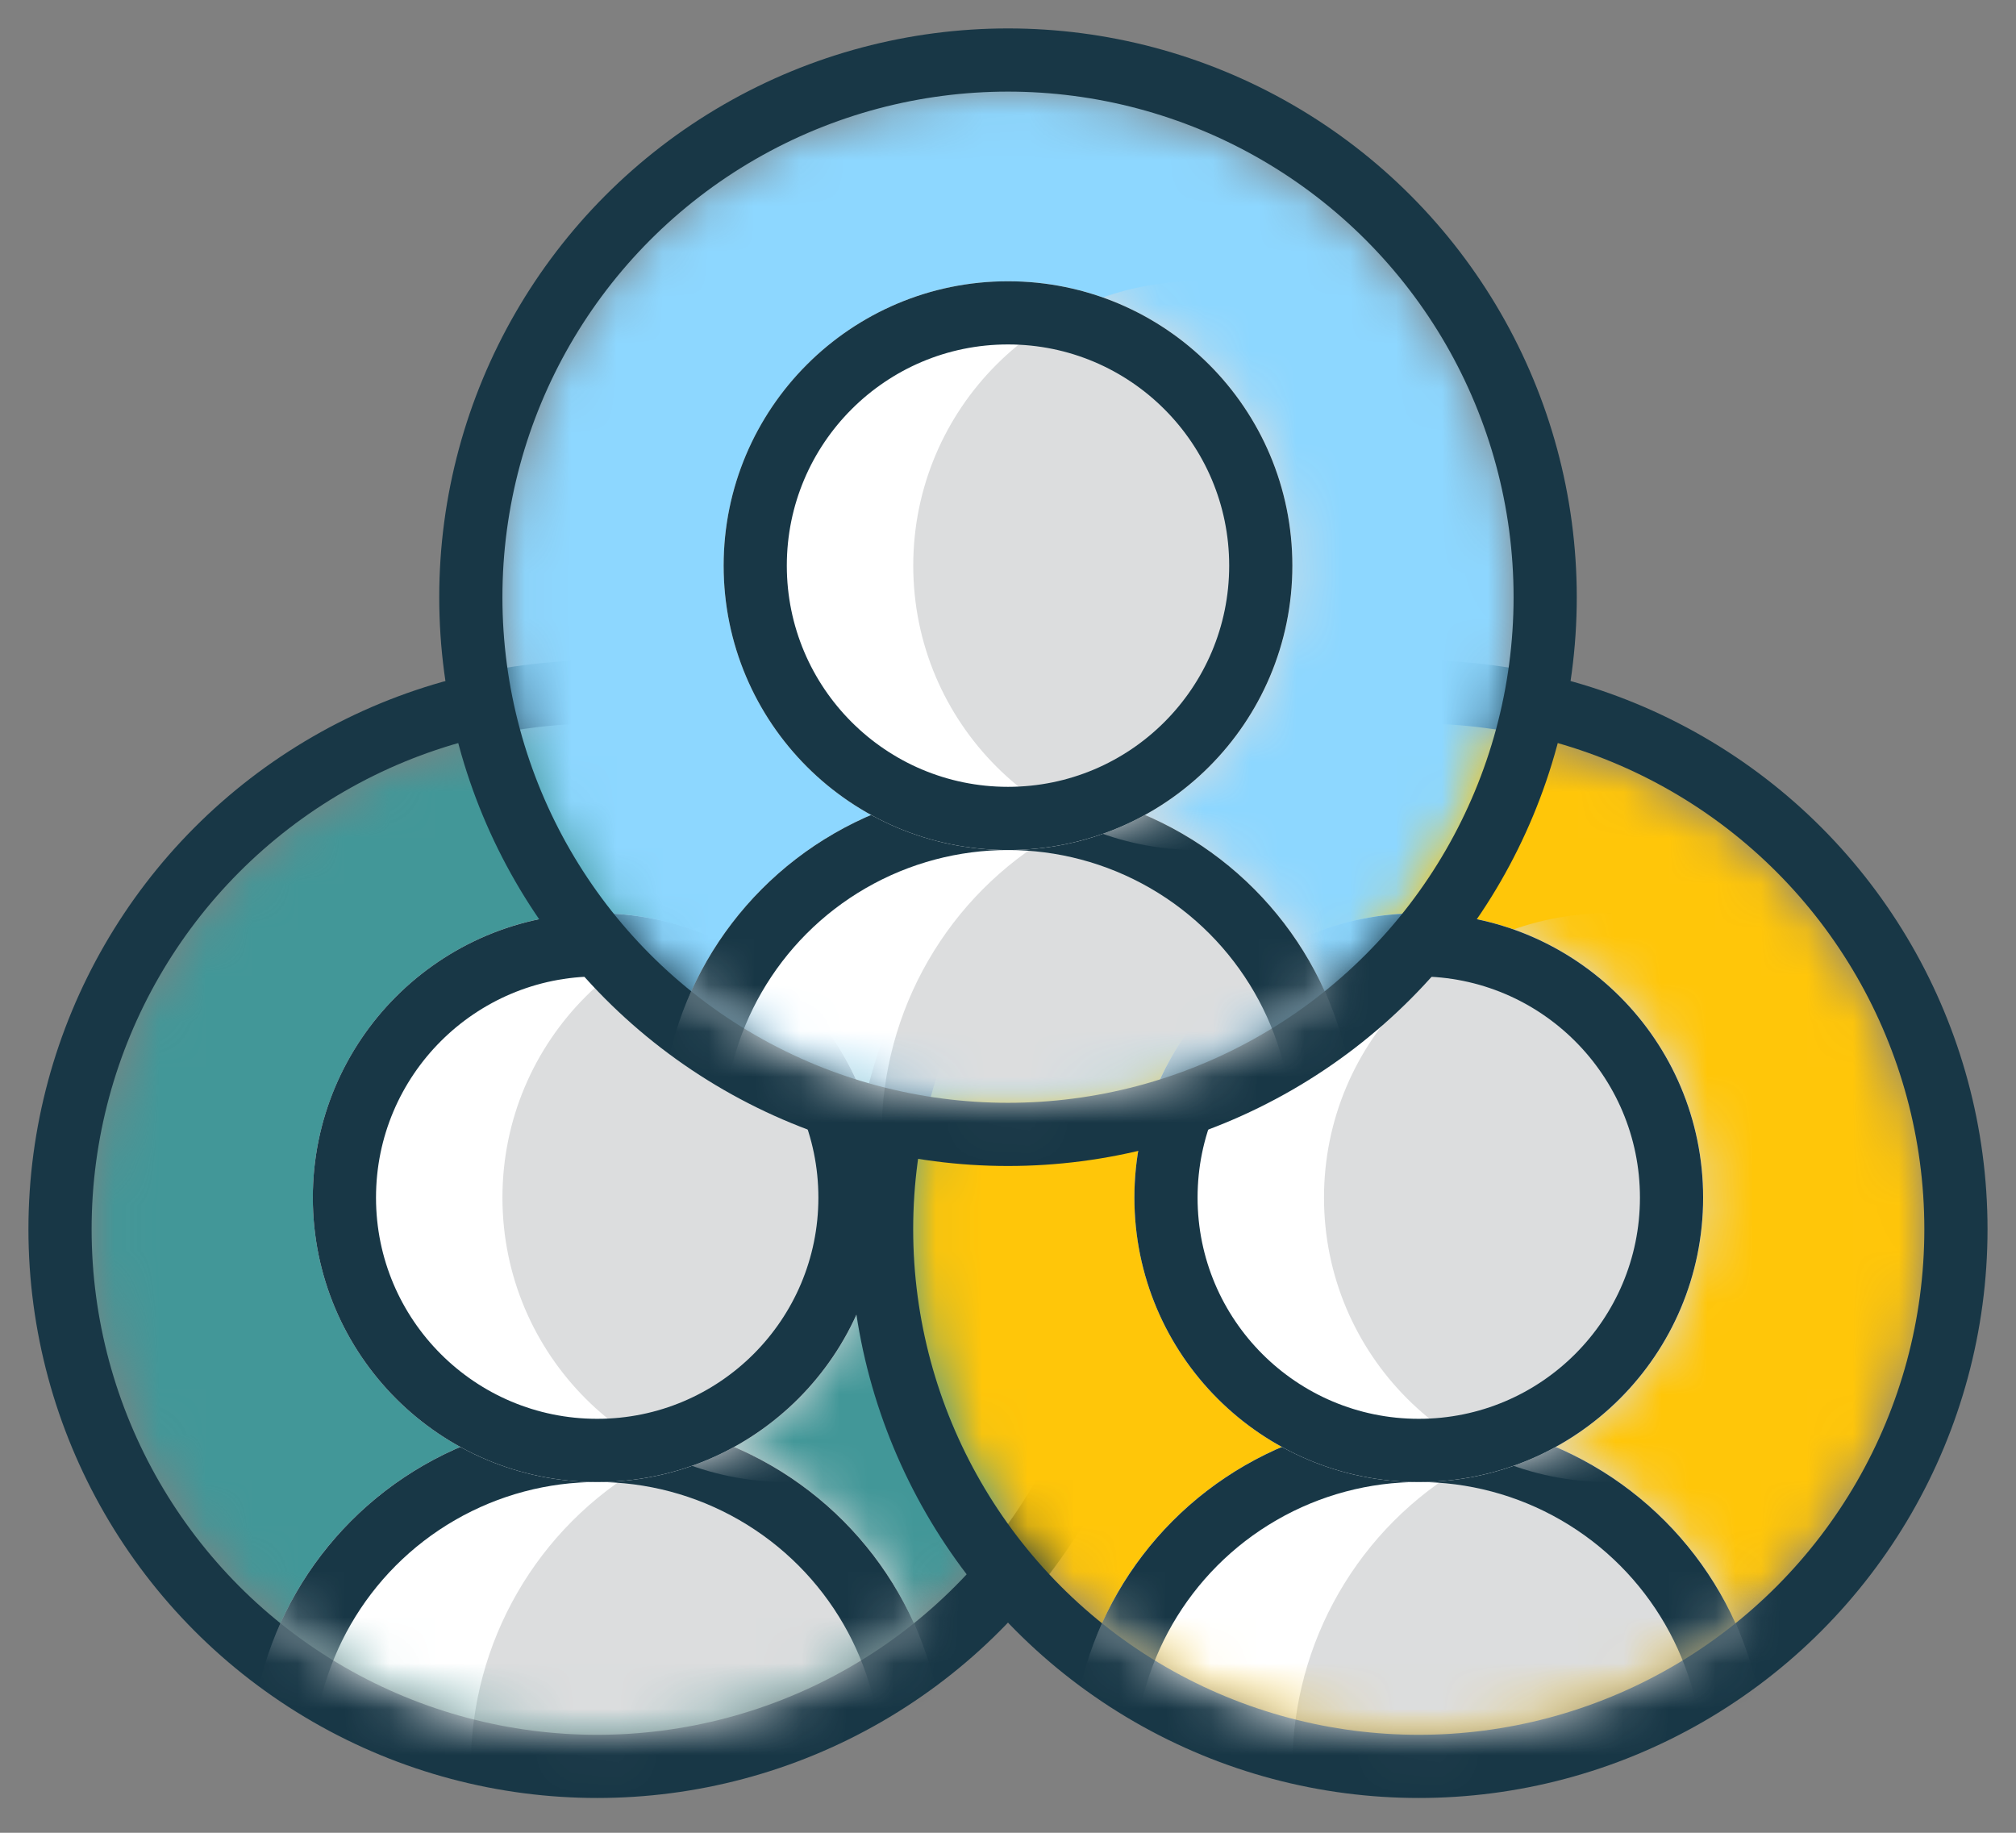
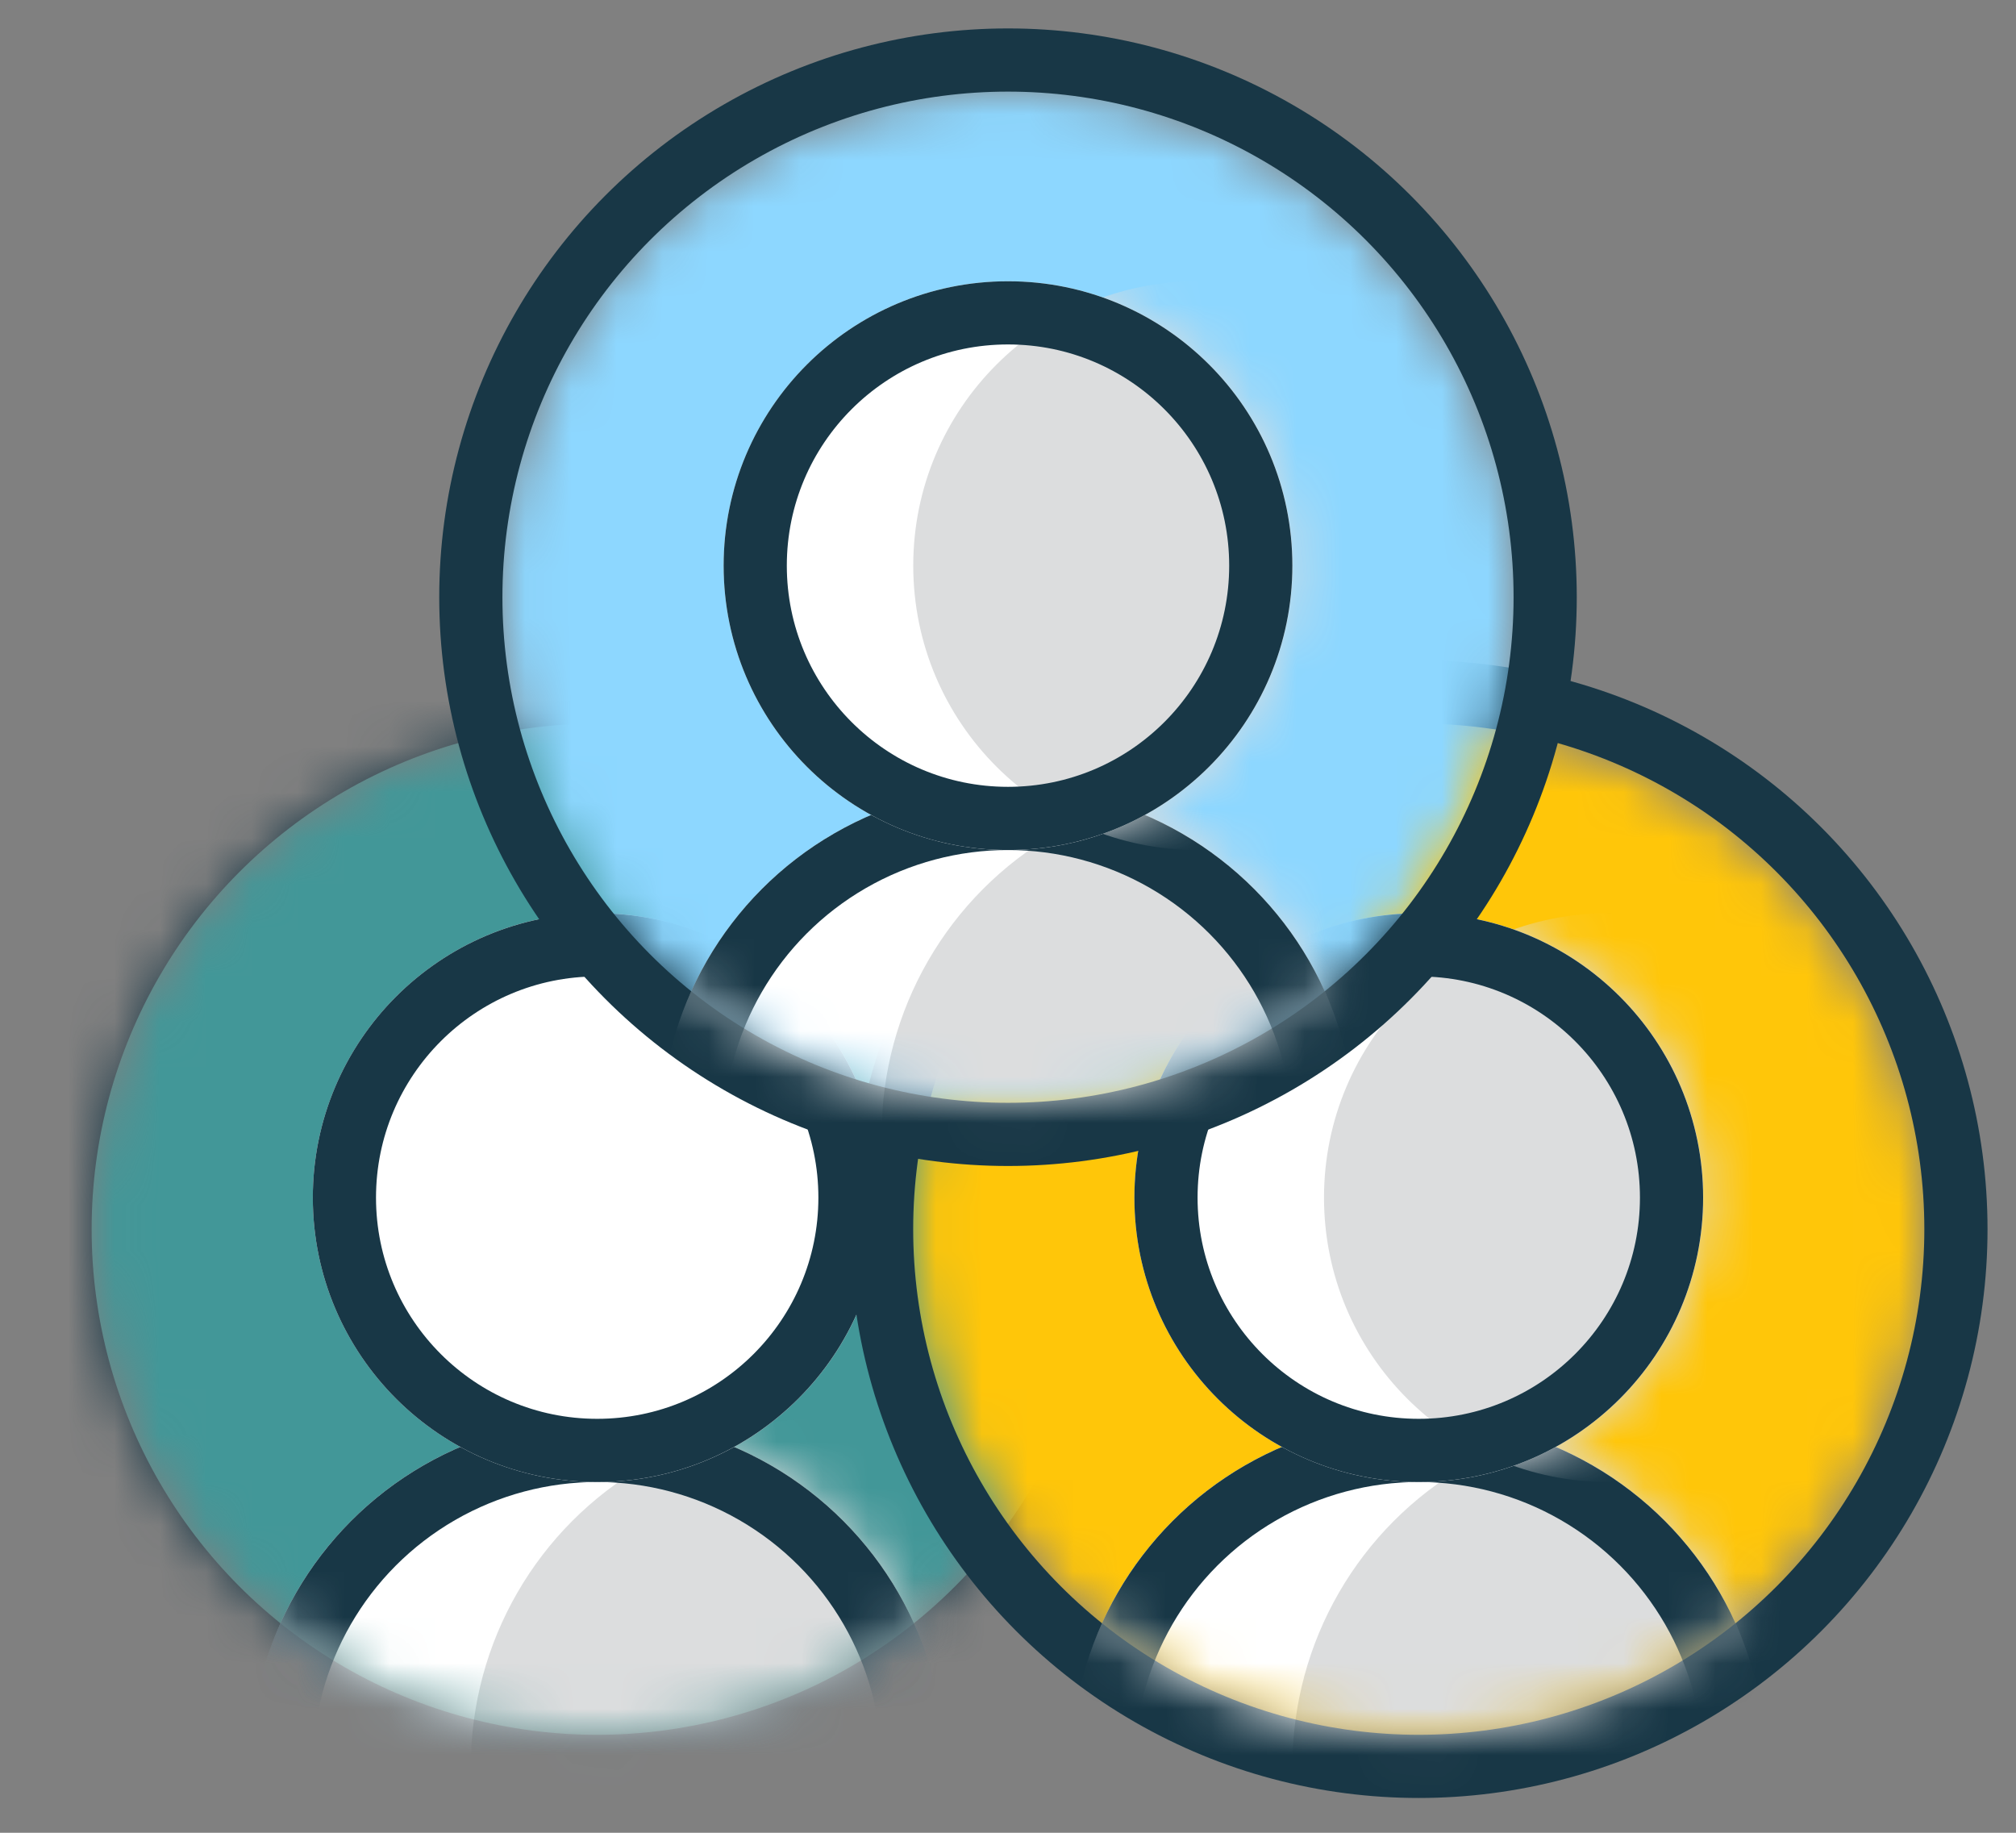
<svg xmlns="http://www.w3.org/2000/svg" xmlns:xlink="http://www.w3.org/1999/xlink" width="44px" height="40px" viewBox="0 0 44 40" version="1.1">
  <rect x="0" y="0" width="44" height="40" fill="#808080" stroke="none" />
  <title>users</title>
  <desc>Created with Sketch.</desc>
  <defs>
    <circle id="path-1" cx="11.034" cy="11.034" r="11.034" />
    <circle id="path-3" cx="7.586" cy="7.586" r="7.586" />
    <circle id="path-5" cx="6.207" cy="6.207" r="6.207" />
    <circle id="path-7" cx="11.034" cy="11.034" r="11.034" />
    <circle id="path-9" cx="7.586" cy="7.586" r="7.586" />
    <circle id="path-11" cx="6.207" cy="6.207" r="6.207" />
    <circle id="path-13" cx="11.034" cy="11.034" r="11.034" />
    <circle id="path-15" cx="7.586" cy="7.586" r="7.586" />
    <circle id="path-17" cx="6.207" cy="6.207" r="6.207" />
  </defs>
  <g id="Page-1" stroke="none" stroke-width="1" fill="none" fill-rule="evenodd">
    <g id="New-Contact" transform="translate(-468, -988)">
      <g id="Services" transform="translate(130, 597)">
        <g id="View-job-openings" transform="translate(340, 345)">
          <g id="users" transform="translate(0, 48)">
            <g id="person" transform="translate(0, 13.793)">
              <mask id="mask-2" fill="white">
                <use xlink:href="#path-1" />
              </mask>
-               <circle stroke="#183746" stroke-width="1.379" cx="11.034" cy="11.034" r="11.724" />
              <circle id="Mask" stroke="#183746" stroke-width="1.379" fill="#429798" mask="url(#mask-2)" cx="11.034" cy="11.034" r="11.724" />
              <g id="Oval-Copy-3" mask="url(#mask-2)">
                <g transform="translate(3.448, 15.172)">
                  <mask id="mask-4" fill="white">
                    <use xlink:href="#path-3" />
                  </mask>
                  <use id="Oval-Copy" stroke="none" fill="#FFFFFF" fill-rule="evenodd" xlink:href="#path-3" />
                  <circle id="Oval-Copy" stroke="none" fill="#DCDDDE" fill-rule="evenodd" mask="url(#mask-4)" cx="12.414" cy="7.586" r="7.586" />
                </g>
              </g>
              <circle id="Oval-Copy" stroke="#183746" stroke-width="1.379" mask="url(#mask-2)" cx="11.034" cy="22.759" r="6.897" />
              <g id="Oval-2" mask="url(#mask-2)">
                <g transform="translate(4.828, 4.138)">
                  <mask id="mask-6" fill="white">
                    <use xlink:href="#path-5" />
                  </mask>
                  <use id="Oval" stroke="none" fill="#FFFFFF" fill-rule="evenodd" xlink:href="#path-5" />
-                   <circle id="Oval" stroke="none" fill="#DCDDDE" fill-rule="evenodd" mask="url(#mask-6)" cx="10.345" cy="6.207" r="6.207" />
                </g>
              </g>
              <circle id="Oval" stroke="#183746" stroke-width="1.379" mask="url(#mask-2)" cx="11.034" cy="10.345" r="5.517" />
            </g>
            <g id="person-copy-2" transform="translate(17.931, 13.793)">
              <mask id="mask-8" fill="white">
                <use xlink:href="#path-7" />
              </mask>
              <circle stroke="#183746" stroke-width="1.379" cx="11.034" cy="11.034" r="11.724" />
              <circle id="Mask" stroke="#183746" stroke-width="1.379" fill="#FFC609" mask="url(#mask-8)" cx="11.034" cy="11.034" r="11.724" />
              <g id="Oval-Copy-3" mask="url(#mask-8)">
                <g transform="translate(3.448, 15.172)">
                  <mask id="mask-10" fill="white">
                    <use xlink:href="#path-9" />
                  </mask>
                  <use id="Oval-Copy" stroke="none" fill="#FFFFFF" fill-rule="evenodd" xlink:href="#path-9" />
                  <circle id="Oval-Copy" stroke="none" fill="#DCDDDE" fill-rule="evenodd" mask="url(#mask-10)" cx="12.414" cy="7.586" r="7.586" />
                </g>
              </g>
              <circle id="Oval-Copy" stroke="#183746" stroke-width="1.379" mask="url(#mask-8)" cx="11.034" cy="22.759" r="6.897" />
              <g id="Oval-2" mask="url(#mask-8)">
                <g transform="translate(4.828, 4.138)">
                  <mask id="mask-12" fill="white">
                    <use xlink:href="#path-11" />
                  </mask>
                  <use id="Oval" stroke="none" fill="#FFFFFF" fill-rule="evenodd" xlink:href="#path-11" />
                  <circle id="Oval" stroke="none" fill="#DCDDDE" fill-rule="evenodd" mask="url(#mask-12)" cx="10.345" cy="6.207" r="6.207" />
                </g>
              </g>
              <circle id="Oval" stroke="#183746" stroke-width="1.379" mask="url(#mask-8)" cx="11.034" cy="10.345" r="5.517" />
            </g>
            <g id="person-copy" transform="translate(8.966, 0)">
              <mask id="mask-14" fill="white">
                <use xlink:href="#path-13" />
              </mask>
              <circle stroke="#183746" stroke-width="1.379" cx="11.034" cy="11.034" r="11.724" />
              <circle id="Mask" stroke="#183746" stroke-width="1.379" fill="#8DD7FF" mask="url(#mask-14)" cx="11.034" cy="11.034" r="11.724" />
              <g id="Oval-Copy-3" mask="url(#mask-14)">
                <g transform="translate(3.448, 15.172)">
                  <mask id="mask-16" fill="white">
                    <use xlink:href="#path-15" />
                  </mask>
                  <use id="Oval-Copy" stroke="none" fill="#FFFFFF" fill-rule="evenodd" xlink:href="#path-15" />
                  <circle id="Oval-Copy" stroke="none" fill="#DCDDDE" fill-rule="evenodd" mask="url(#mask-16)" cx="12.414" cy="7.586" r="7.586" />
                </g>
              </g>
              <circle id="Oval-Copy" stroke="#183746" stroke-width="1.379" mask="url(#mask-14)" cx="11.034" cy="22.759" r="6.897" />
              <g id="Oval-2" mask="url(#mask-14)">
                <g transform="translate(4.828, 4.138)">
                  <mask id="mask-18" fill="white">
                    <use xlink:href="#path-17" />
                  </mask>
                  <use id="Oval" stroke="none" fill="#FFFFFF" fill-rule="evenodd" xlink:href="#path-17" />
                  <circle id="Oval" stroke="none" fill="#DCDDDE" fill-rule="evenodd" mask="url(#mask-18)" cx="10.345" cy="6.207" r="6.207" />
                </g>
              </g>
              <circle id="Oval" stroke="#183746" stroke-width="1.379" mask="url(#mask-14)" cx="11.034" cy="10.345" r="5.517" />
            </g>
          </g>
        </g>
      </g>
    </g>
  </g>
</svg>